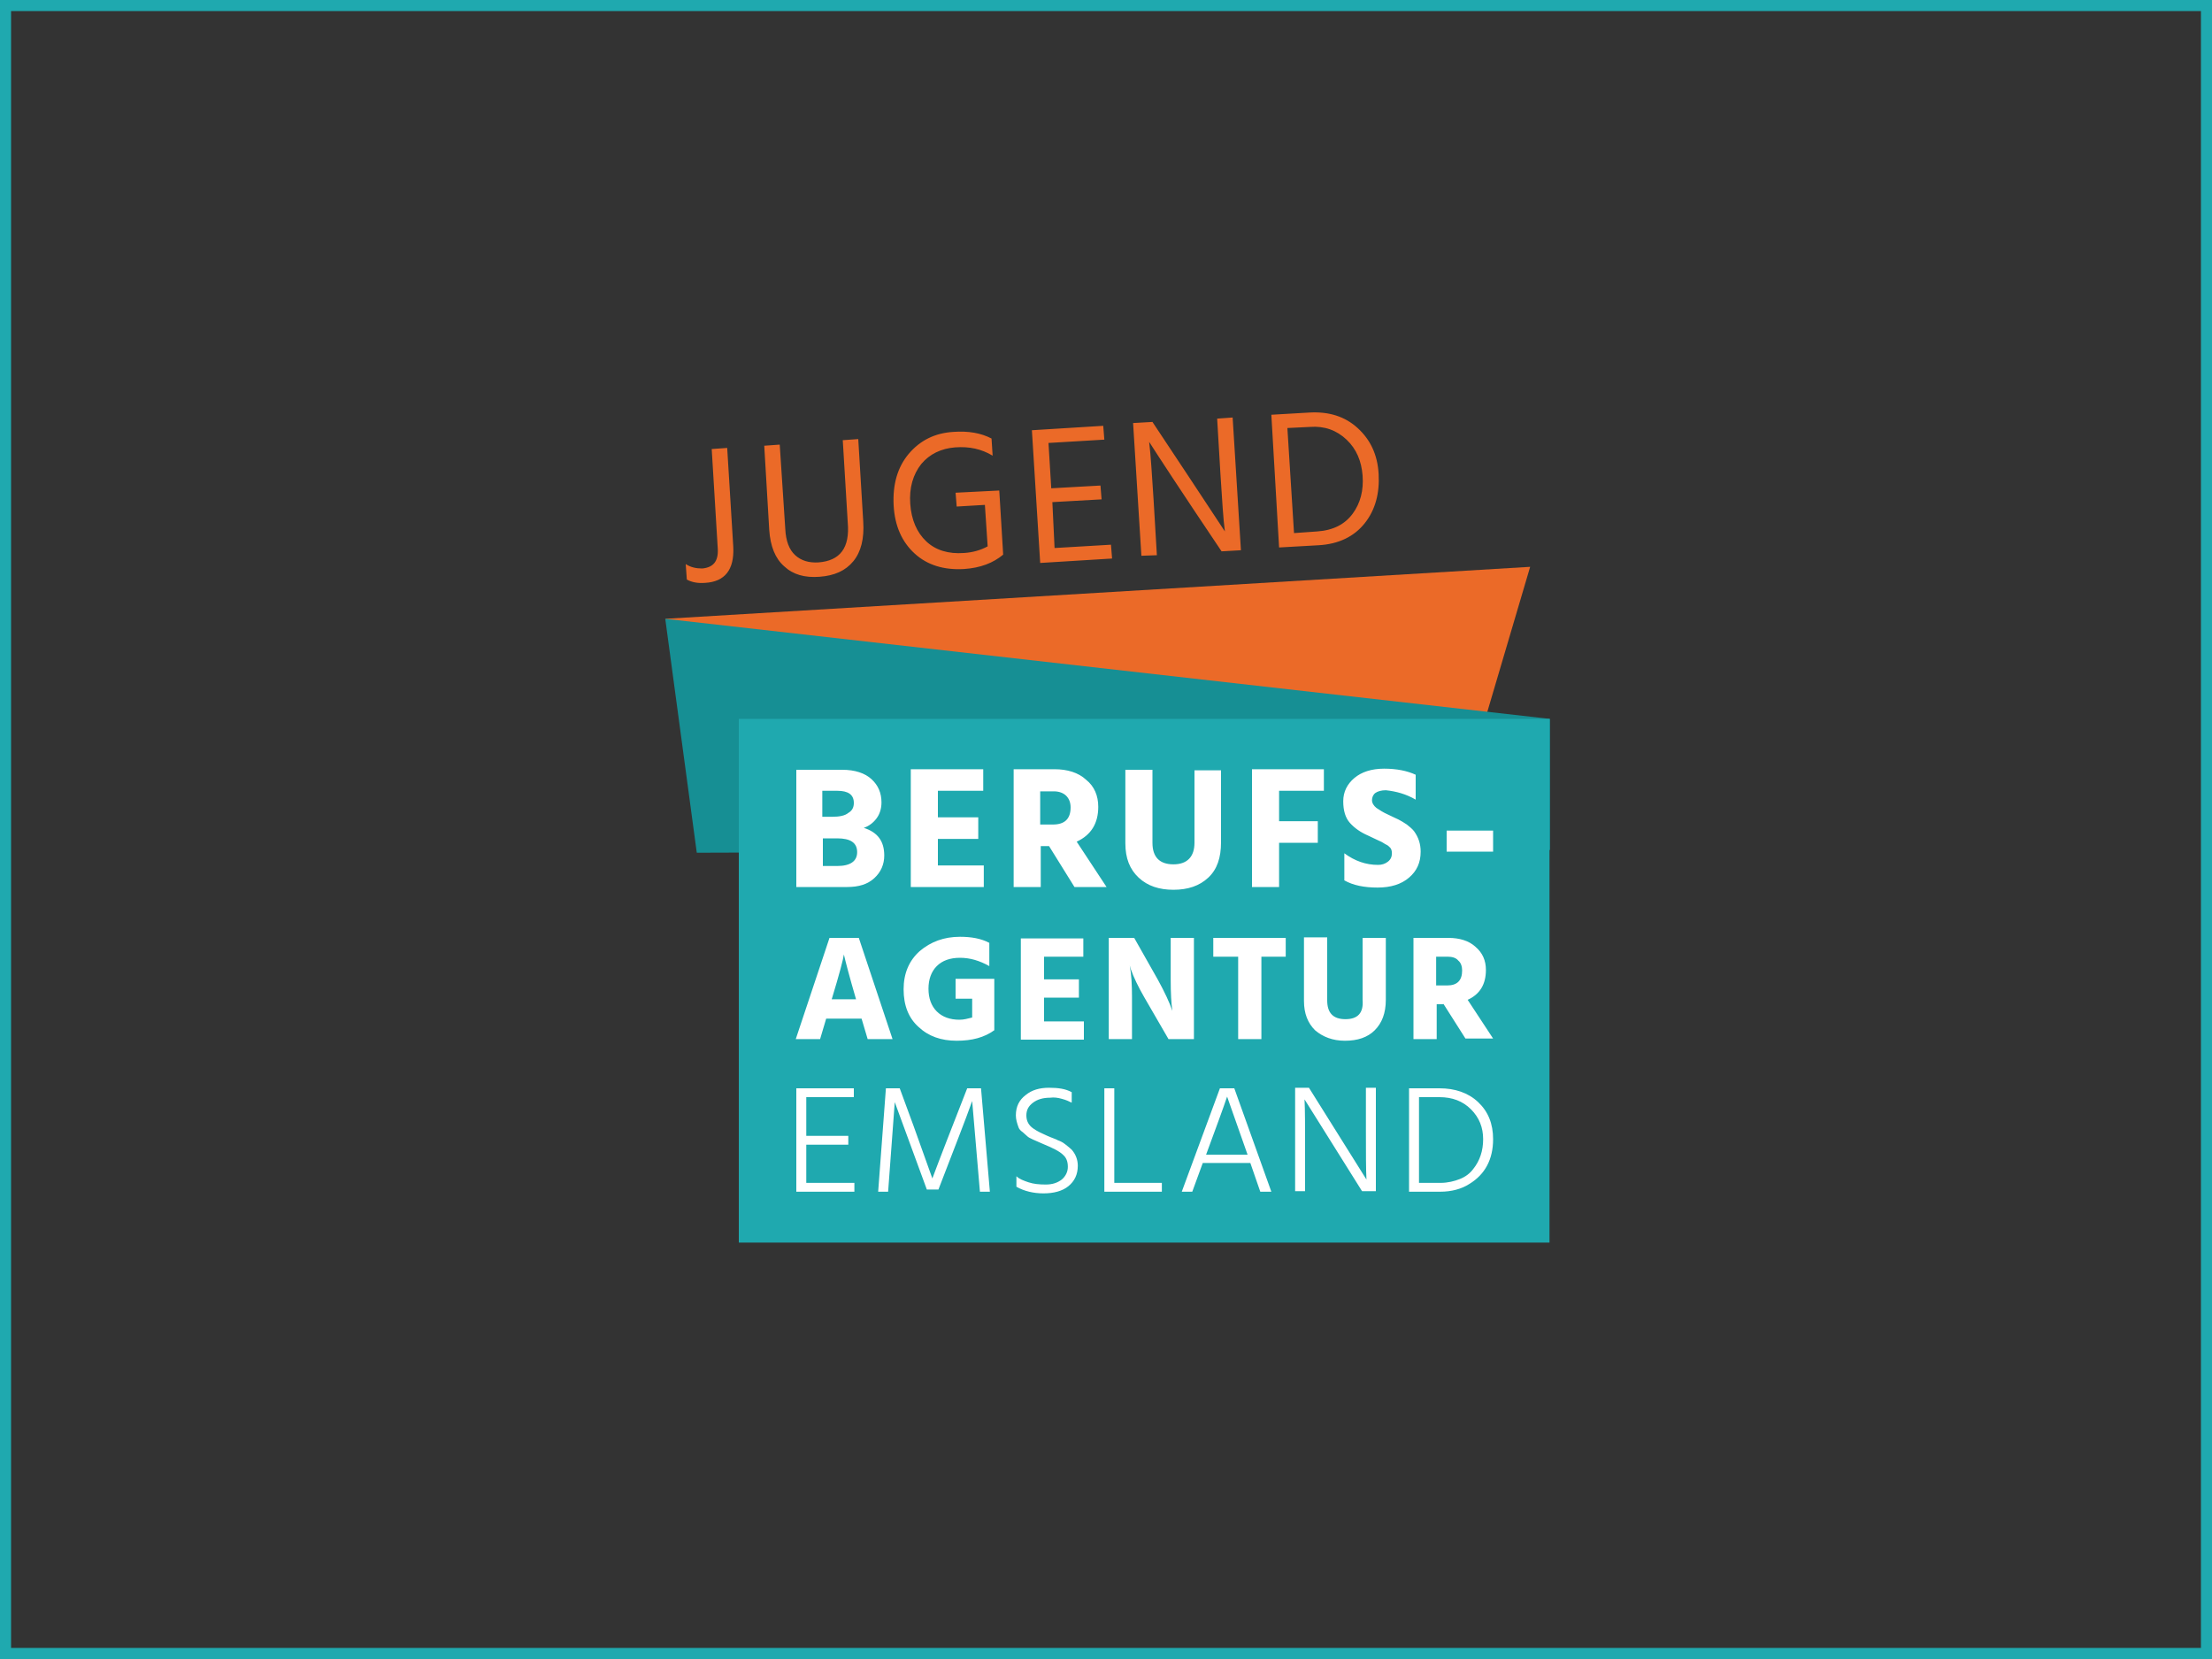
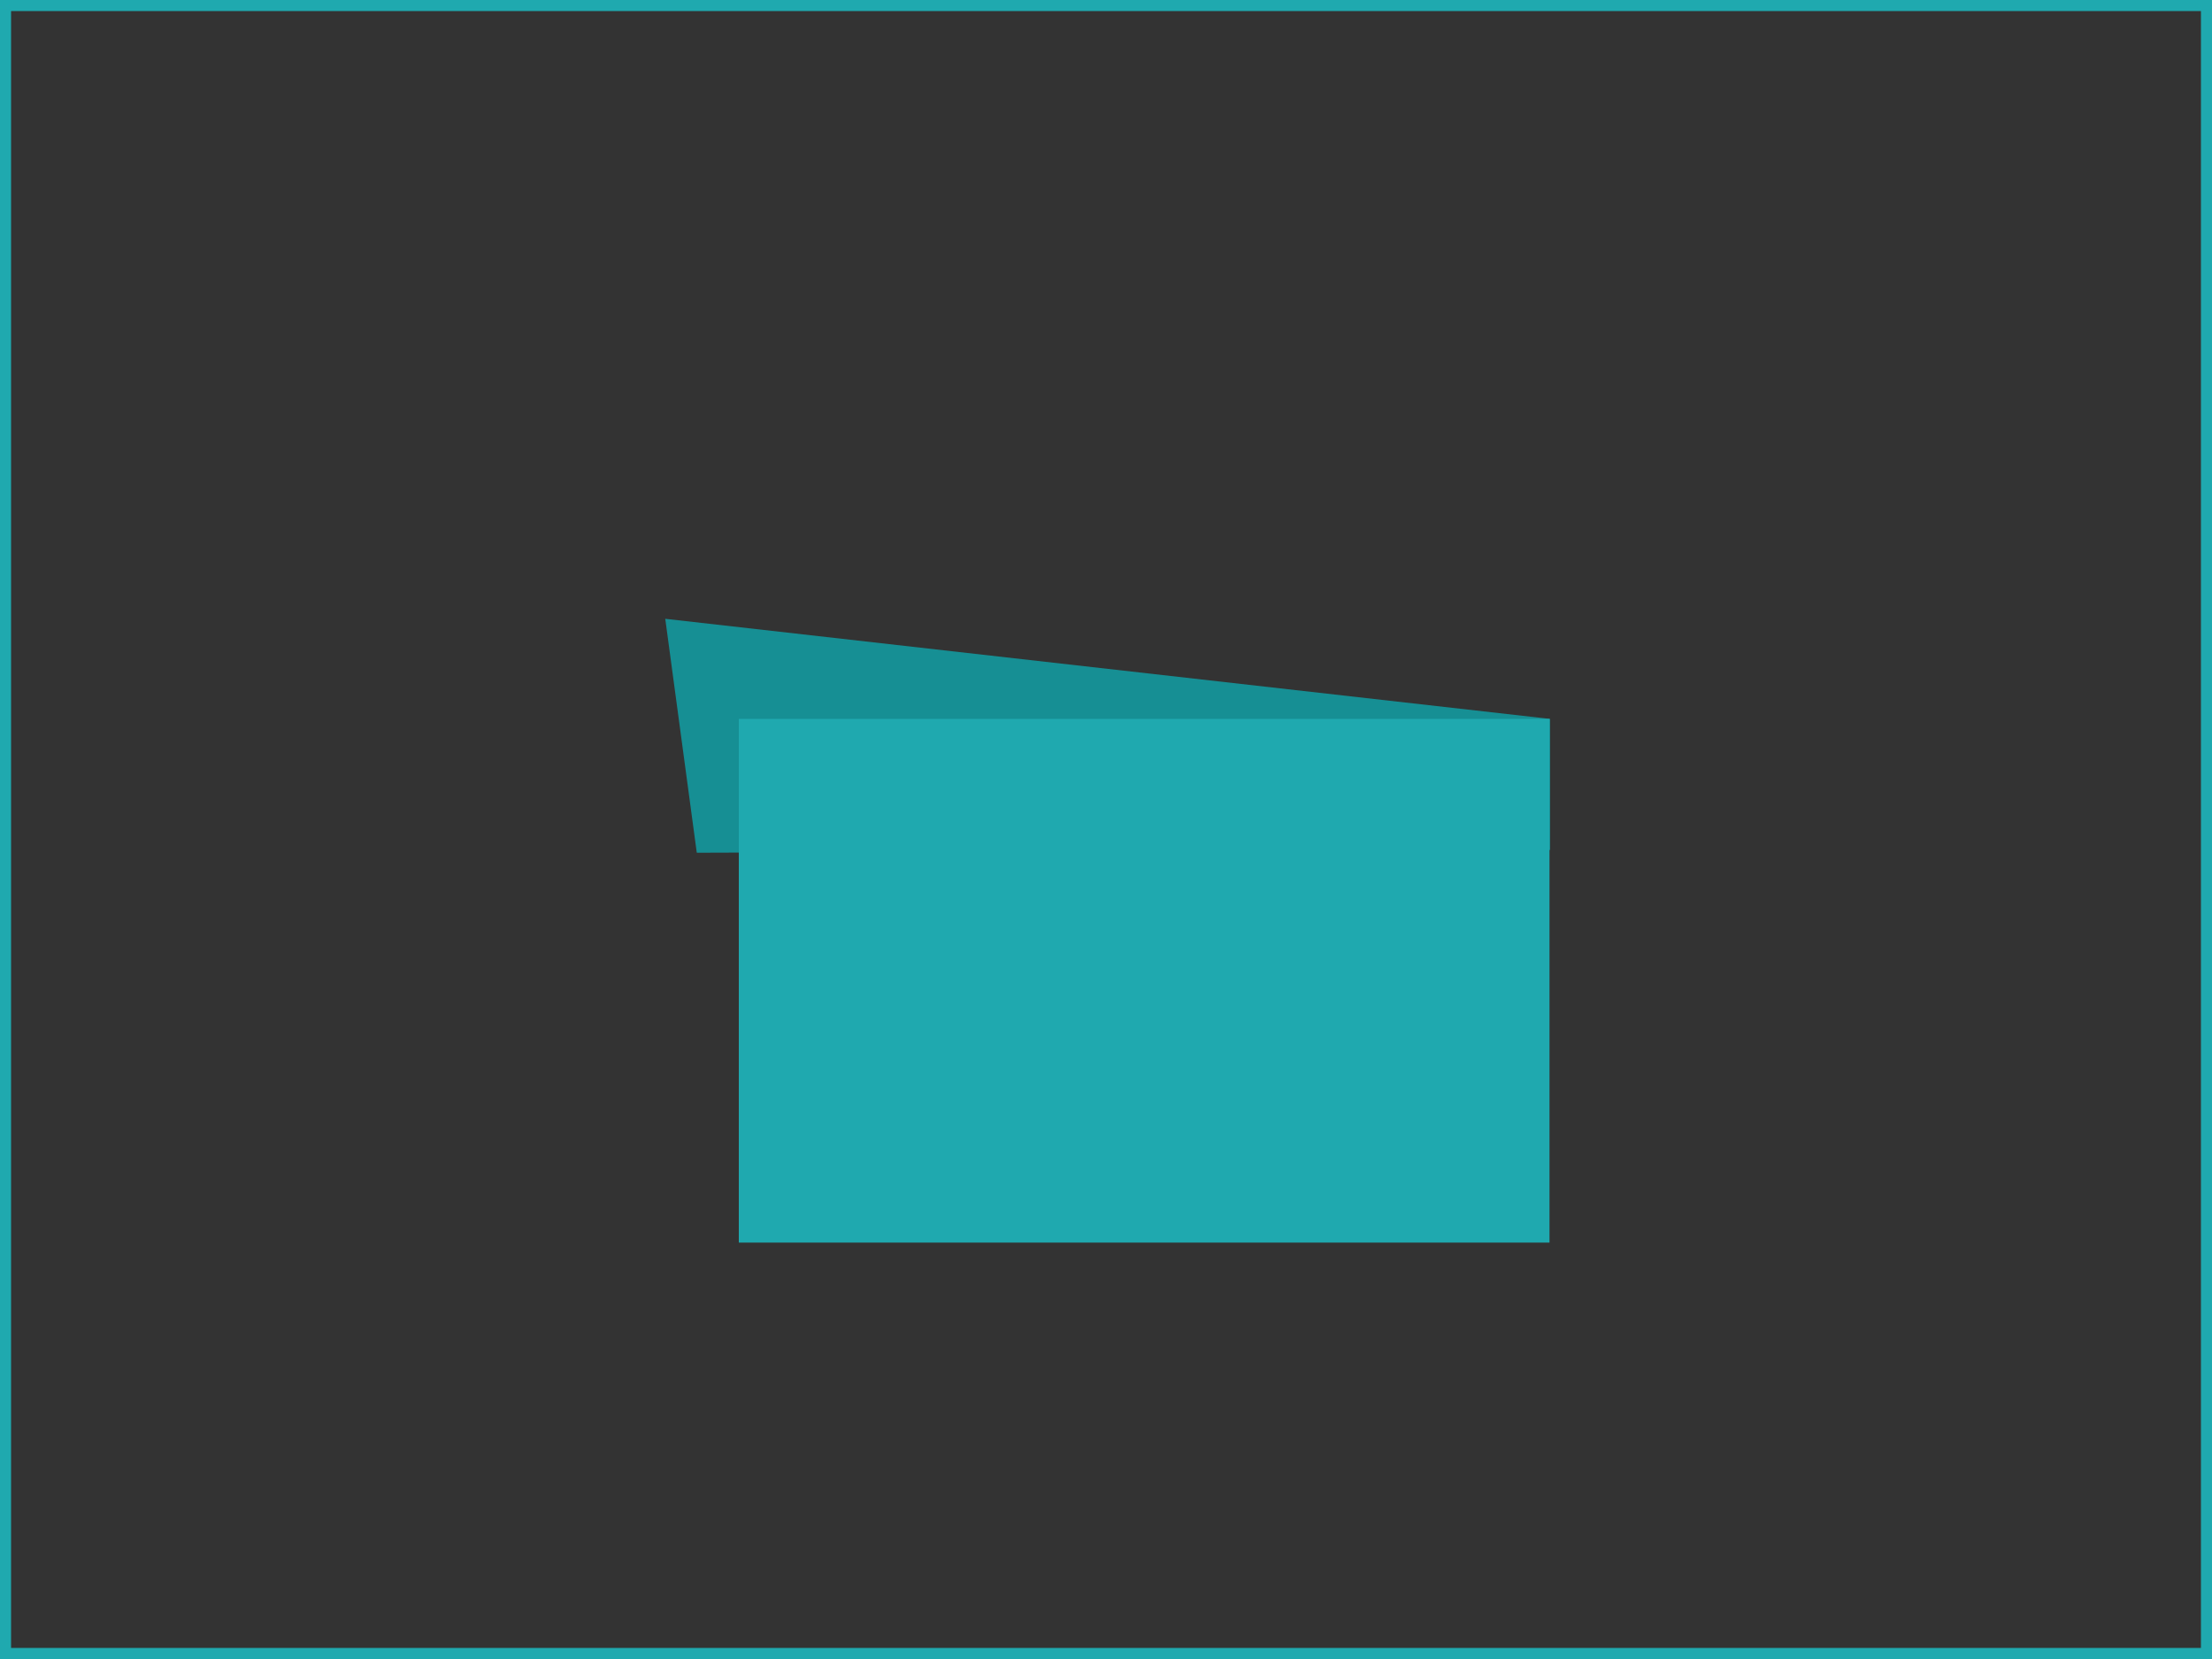
<svg xmlns="http://www.w3.org/2000/svg" xmlns:xlink="http://www.w3.org/1999/xlink" version="1.1" id="Ebene_1" x="0px" y="0px" viewBox="0 0 400 300" style="enable-background:new 0 0 400 300;" xml:space="preserve">
  <rect x="0" y="0" width="400" height="300" fill="#333333" stroke="none" />
  <style type="text/css">
	.st0{fill:#EB6A28;}
	.st1{fill:#168F94;}
	.st2{fill:#1FA9AF;}
	.st3{clip-path:url(#SVGID_00000179641758164917332060000014029098690548254372_);fill:#FFFFFF;}
	.st4{clip-path:url(#SVGID_00000179641758164917332060000014029098690548254372_);fill:#EB6A28;}
</style>
-   <polygon class="st0" points="120.3,111.9 131.1,119.1 265.8,139.4 276.7,102.5 " />
  <polygon class="st1" points="126,154.2 280.3,153.7 280.3,130 120.3,111.9 " />
  <rect x="133.6" y="130" class="st2" width="146.6" height="94.7" />
  <g>
    <defs>
-       <rect id="SVGID_1_" x="120.3" y="74.6" width="160" height="150.1" />
-     </defs>
+       </defs>
    <clipPath id="SVGID_00000102526512228906255670000008019753309284186758_">
      <use xlink:href="#SVGID_1_" style="overflow:visible;" />
    </clipPath>
-     <path style="clip-path:url(#SVGID_00000102526512228906255670000008019753309284186758_);fill:#FFFFFF;" d="M256.5,198.4h3.8   c2.3,0,4.2,0.7,5.7,2.2c1.5,1.5,2.2,3.3,2.2,5.4c0,2.1-0.6,3.9-1.8,5.4c-0.6,0.8-1.4,1.4-2.4,1.8c-1,0.4-2.2,0.7-3.5,0.7h-3.9   V198.4z M254.7,215.5h5.7c2.1,0,3.9-0.5,5.3-1.4c2.8-1.7,4.3-4.4,4.3-8.1c0-2.8-0.9-5-2.7-6.7c-1.8-1.7-4.2-2.5-7-2.5h-5.5V215.5z    M236,215.5v-7.9c0-3.8,0-6.8-0.1-8.8l10.4,16.6h2.5v-18.7h-1.8v7.9c0,3.9,0,6.8,0.1,8.7l-10.4-16.6h-2.5v18.7H236z M221.9,198.3   l3.7,10.5h-7.5C219.9,203.9,221.2,200.4,221.9,198.3 M229.9,215.5l-6.7-18.7h-2.6l-6.9,18.7h1.9l1.9-5.2h8.6l1.8,5.2H229.9z    M201.5,196.8h-1.8v18.7h10.4v-1.6h-8.6V196.8z M192,198.7c0.8,0.2,1.4,0.5,1.8,0.7v-1.9c-1.1-0.6-2.4-0.8-4.1-0.8   s-3.1,0.4-4.2,1.3c-1.2,0.9-1.8,2.1-1.8,3.7c0,0.7,0.2,1.4,0.5,2.2c0.1,0.3,0.4,0.6,0.7,0.8c0.3,0.3,0.6,0.5,0.9,0.8   c0.3,0.3,1.3,0.7,2.9,1.4c1.7,0.7,2.9,1.3,3.5,1.9c0.6,0.5,0.9,1.2,0.9,2.2c0,0.9-0.4,1.7-1.1,2.3c-0.8,0.6-1.7,0.9-2.9,0.9   s-2.2-0.1-3.1-0.4c-0.9-0.3-1.7-0.6-2.2-1.1v1.9c1.4,0.8,3.1,1.2,4.9,1.2s3.4-0.4,4.5-1.3c1.1-0.9,1.7-2.1,1.7-3.7   c0-1.1-0.4-2.1-1.1-2.9c-0.3-0.3-0.7-0.6-1.2-1s-1-0.6-1.3-0.7c-0.3-0.2-1-0.4-1.9-0.8c-0.9-0.4-1.8-0.8-2.5-1.3   c-0.9-0.6-1.3-1.4-1.3-2.4c0-1,0.4-1.7,1.2-2.3c0.8-0.6,1.8-0.9,3.1-0.9C190.6,198.4,191.3,198.5,192,198.7 M160.6,215.5   c0.6-8.1,1-13.5,1.2-16.2l5.8,15.8h2.1c2.8-7.3,4.9-12.6,6.1-16l1.4,16.4h1.8l-1.6-18.7h-2.5c-2.9,7.4-5,12.8-6.3,16.3l-3.4-9.5   l-2.5-6.8h-2.5l-1.4,18.7H160.6z M145.8,207h7.6v-1.6h-7.6v-7h8.6v-1.6H144v18.7h10.5v-1.6h-8.7V207z" />
    <path style="clip-path:url(#SVGID_00000102526512228906255670000008019753309284186758_);fill:#FFFFFF;" d="M261.8,173   c0.8,0,1.5,0.2,1.9,0.7c0.5,0.4,0.7,1.1,0.7,1.8c0,1.8-0.9,2.7-2.7,2.7h-2V173H261.8z M261,181.5l4,6.3h5l-4.6-7   c2.2-1,3.3-2.8,3.3-5.4c0-1.7-0.6-3.1-1.9-4.2c-1.2-1.1-2.9-1.6-4.9-1.6h-6.3v18.3h4.2v-6.3H261z M243.3,184.3   c-2.2,0-3.3-1.1-3.3-3.4v-11.4h-4.2V181c0,2.3,0.7,4,2,5.3c1.4,1.2,3.2,1.9,5.4,1.9c2.3,0,4.1-0.6,5.4-1.9c1.3-1.3,2-3.1,2-5.5   v-11.2h-4.2v11.2C246.6,183.2,245.5,184.3,243.3,184.3 M219.4,169.6v3.4h4.5v14.9h4.2v-14.9h4.4v-3.4H219.4z M204.7,187.9v-7.6   c0-2.2-0.1-4-0.4-5.7l0.2,0.7c0.5,1.4,1.3,3.1,2.4,5l4.4,7.6h4.6v-18.3h-4.2v7.6c0,2.4,0.1,4.2,0.3,5.6c-0.5-1.5-1.4-3.4-2.6-5.6   l-4.3-7.6h-4.6v18.3H204.7z M188.8,180.4h6.3v-3.3h-6.3v-4.1h7.1v-3.3h-11.3v18.3h11.4v-3.3h-7.2V180.4z M172.8,177v3.6h3v3.4   c-0.8,0.2-1.5,0.4-2.3,0.4c-1.7,0-3.1-0.5-4.1-1.5c-1-1-1.5-2.4-1.5-4.1c0-1.7,0.5-3.1,1.5-4.1c1-1,2.4-1.5,4.2-1.5   c1.8,0,3.5,0.5,5.3,1.5v-4.2c-1.5-0.8-3.3-1.1-5.3-1.1c-2.9,0-5.3,0.9-7.3,2.6c-1.9,1.7-2.9,4-2.9,6.9c0,2.9,0.9,5.2,2.7,6.8   c1.8,1.7,4.1,2.5,6.9,2.5c2.8,0,5-0.6,6.8-1.9V177H172.8z M152.6,172.6c0.3,1.3,1,4,2.2,8.1h-4.4   C151.8,176.1,152.5,173.4,152.6,172.6 M161.4,187.9l-6.1-18.3h-5.3l-6.1,18.3h4.4l1.1-3.7h6.4l1.1,3.7H161.4z" />
    <path style="clip-path:url(#SVGID_00000102526512228906255670000008019753309284186758_);fill:#FFFFFF;" d="M270,150.2h-8.4v3.8   h8.4V150.2z M256,144.6v-4.5c-1.5-0.7-3.4-1.1-5.7-1.1c-2.3,0-4.1,0.6-5.4,1.7c-1.3,1.1-2,2.5-2,4.2c0,1.7,0.4,3,1.2,3.9   c0.8,0.9,1.9,1.7,3.3,2.3c0.6,0.3,1.3,0.6,1.9,0.9c0.2,0.1,0.5,0.2,0.8,0.4c0.3,0.2,0.5,0.3,0.7,0.4s0.4,0.3,0.6,0.5   c0.2,0.2,0.3,0.6,0.3,1c0,0.6-0.2,1.1-0.7,1.5c-0.5,0.4-1.1,0.6-1.8,0.6c-2.2,0-4.2-0.7-6.1-2.1v4.9c1.6,0.9,3.6,1.3,6,1.3   s4.3-0.6,5.7-1.8c1.4-1.2,2.1-2.7,2.1-4.7c0-1.4-0.4-2.6-1.2-3.7c-0.3-0.4-0.8-0.8-1.3-1.2c-0.6-0.4-1.1-0.7-1.5-0.9   c-0.4-0.2-1.1-0.5-1.9-0.9c-0.9-0.4-1.5-0.8-2.1-1.2c-0.5-0.4-0.8-0.9-0.8-1.4s0.2-1,0.6-1.3c0.4-0.3,1.1-0.5,1.9-0.5   C252.5,143.1,254.3,143.6,256,144.6 M239.4,139.1h-13v21.3h4.9v-8h7v-3.9h-7V143h8.1V139.1z M212.2,156.3c-2.5,0-3.8-1.3-3.8-3.9   v-13.2h-4.9v13.3c0,2.7,0.8,4.7,2.4,6.2c1.6,1.5,3.7,2.2,6.3,2.2c2.6,0,4.7-0.7,6.3-2.2c1.6-1.5,2.3-3.6,2.3-6.4v-13H216v13.1   C216,154.9,214.7,156.3,212.2,156.3 M190.6,143.1c0.9,0,1.7,0.3,2.2,0.8c0.5,0.5,0.8,1.2,0.8,2.1c0,2.1-1.1,3.1-3.2,3.1h-2.3v-6   H190.6z M189.7,153l4.6,7.4h5.8l-5.4-8.2c2.6-1.2,3.9-3.3,3.9-6.3c0-2-0.7-3.7-2.2-4.9c-1.4-1.3-3.4-1.9-5.7-1.9h-7.4v21.3h4.9V153   H189.7z M169.6,151.7h7.3v-3.9h-7.3V143h8.2v-3.9h-13.1v21.3h13.2v-3.9h-8.3V151.7z M148.8,151.6h2.6c2.4,0,3.6,0.8,3.6,2.5   c0,1.6-1.2,2.5-3.6,2.5h-2.6V151.6z M151.4,143c2,0,3,0.7,3,2.2c0,0.8-0.3,1.4-1,1.8c-0.6,0.5-1.6,0.7-2.9,0.7h-1.8V143H151.4z    M144,160.4h9.2c2.1,0,3.7-0.5,4.9-1.6c1.2-1.1,1.8-2.5,1.8-4.1c0-2.6-1.2-4.2-3.7-5c0.9-0.3,1.7-0.9,2.3-1.7   c0.6-0.8,0.9-1.8,0.9-2.9c0-1.7-0.6-3.1-1.8-4.2c-1.2-1.1-3-1.7-5.3-1.7H144V160.4z" />
-     <path style="clip-path:url(#SVGID_00000102526512228906255670000008019753309284186758_);fill:#EB6A28;" d="M232.8,77.4l4.1-0.2   c2.6-0.2,4.8,0.6,6.6,2.3c1.8,1.7,2.7,3.9,2.9,6.5c0.2,2.7-0.4,5-1.8,6.9c-1.4,1.9-3.5,3-6.4,3.2l-4.2,0.3L232.8,77.4z M231.3,99   l7.1-0.4c3.7-0.2,6.5-1.6,8.4-4c1.9-2.4,2.7-5.4,2.5-8.9c-0.2-3.5-1.5-6.2-3.8-8.3c-2.3-2.1-5.2-3-8.7-2.8l-6.9,0.4L231.3,99z    M209.2,100.4l-0.6-10.1c-0.3-4.5-0.5-8-0.8-10.4c1.6,2.5,5.9,9.1,13.1,19.8l3.5-0.2l-1.5-24l-2.8,0.2l0.6,10.1   c0.3,4.6,0.5,8.1,0.8,10.3l-6.6-10l-6.5-9.8l-3.5,0.2l1.5,24L209.2,100.4z M190.3,90.8l8.9-0.5l-0.2-2.5l-8.9,0.5l-0.5-8.2   l10.1-0.6l-0.2-2.5l-12.9,0.8l1.5,24l13-0.8l-0.2-2.5l-10.2,0.6L190.3,90.8z M172.8,89.1l0.2,2.5l5.1-0.3l0.5,7.5   c-1.3,0.7-2.7,1.1-4.3,1.2c-2.8,0.2-5.1-0.5-6.8-2.1c-1.7-1.6-2.7-3.9-2.9-6.8s0.5-5.3,2-7.2c1.5-1.8,3.6-2.8,6.1-3   c2.6-0.2,4.8,0.3,6.8,1.5l-0.2-3.1c-1.9-1-4.2-1.4-6.9-1.2c-3.3,0.2-6,1.5-8.1,4c-2,2.4-2.9,5.5-2.7,9.3c0.2,3.7,1.5,6.6,3.8,8.7   c2.3,2.1,5.3,3,8.9,2.8c3-0.2,5.3-1.1,7.1-2.6l0-0.1l0,0l-0.7-11.5L172.8,89.1z M148,101.7c-1.7,0.1-3.1-0.3-4.2-1.3   c-1.1-1-1.7-2.6-1.8-4.8L141,80.4l-2.8,0.2l0.9,15.2c0.2,3,1.1,5.2,2.7,6.6c1.6,1.5,3.7,2.1,6.4,1.9c2.7-0.2,4.7-1.1,6.1-2.8   c1.4-1.7,2-4.1,1.8-7.2l-0.9-14.9l-2.8,0.2l0.9,14.9C153.7,99.1,151.9,101.4,148,101.7 M124,102l0.2,2.8c0.9,0.5,2,0.7,3.3,0.6   c3.6-0.2,5.3-2.4,5.1-6.5L131.5,81l-2.8,0.2l1.1,18.1c0.1,2.2-0.8,3.3-2.8,3.5C125.9,102.8,124.9,102.6,124,102" />
  </g>
  <g>
    <path class="st2" d="M398,2v296H2V2H398 M400,0H0v300h400V0L400,0z" />
  </g>
</svg>